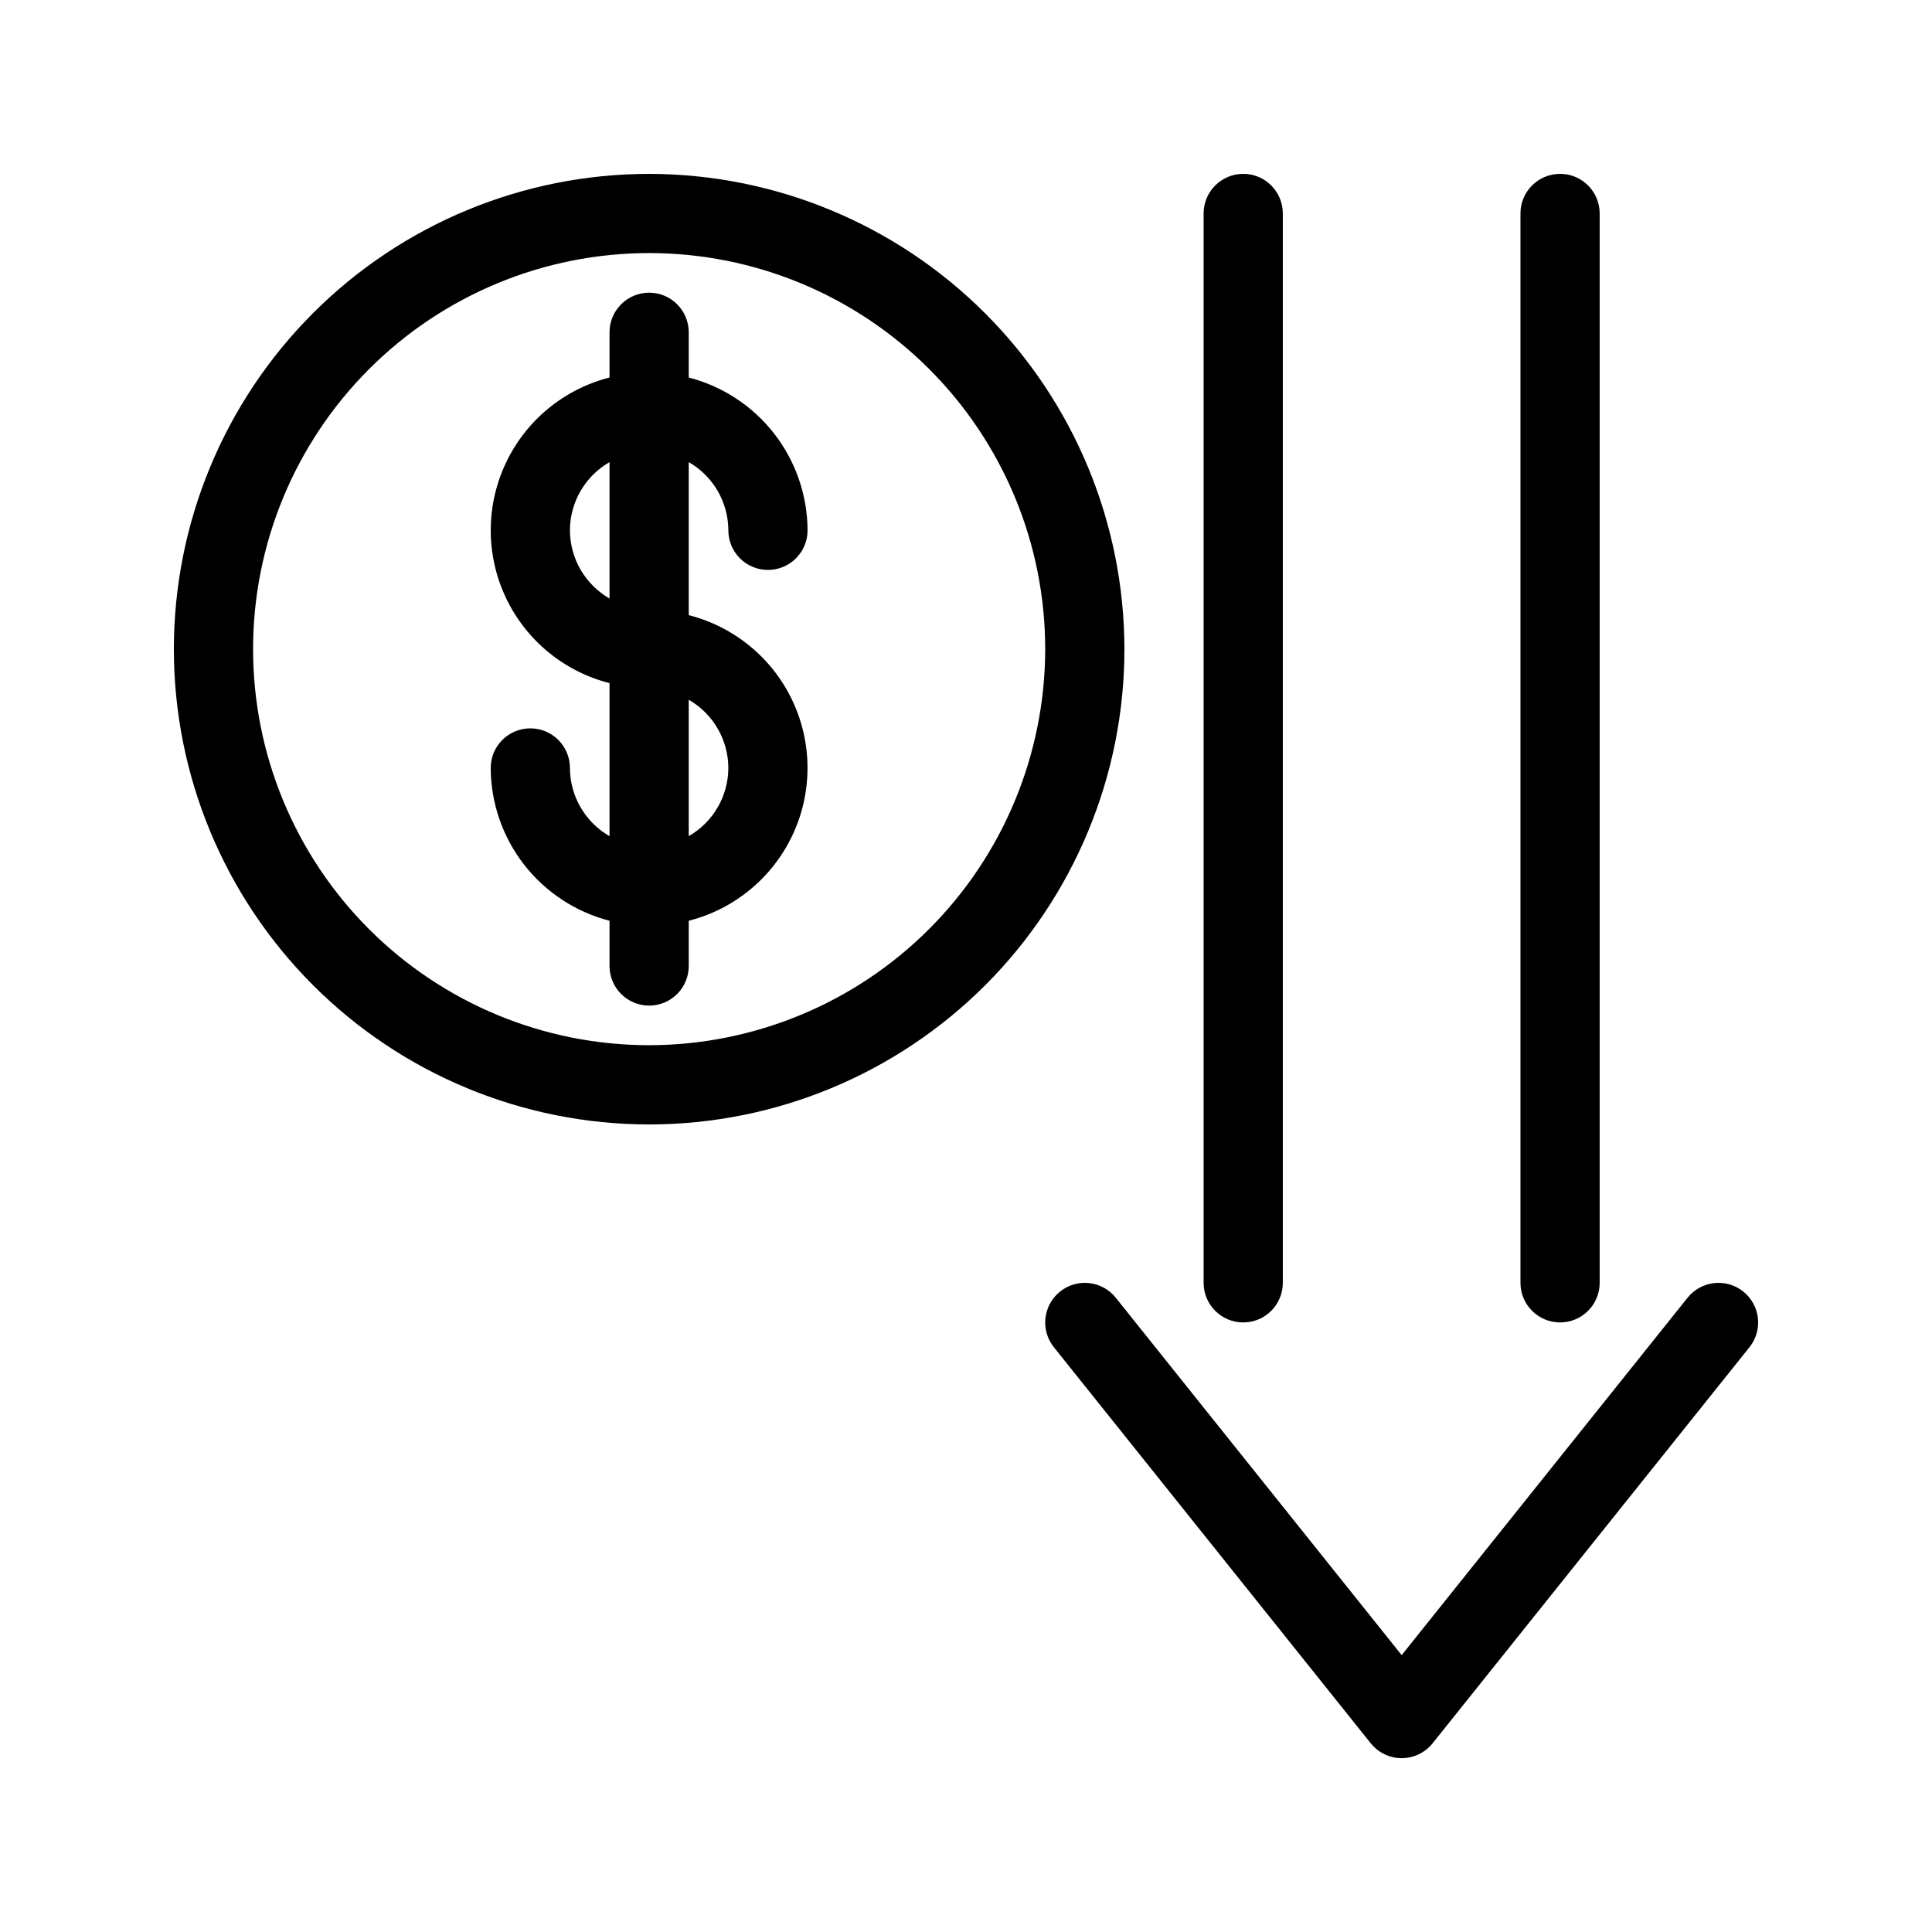
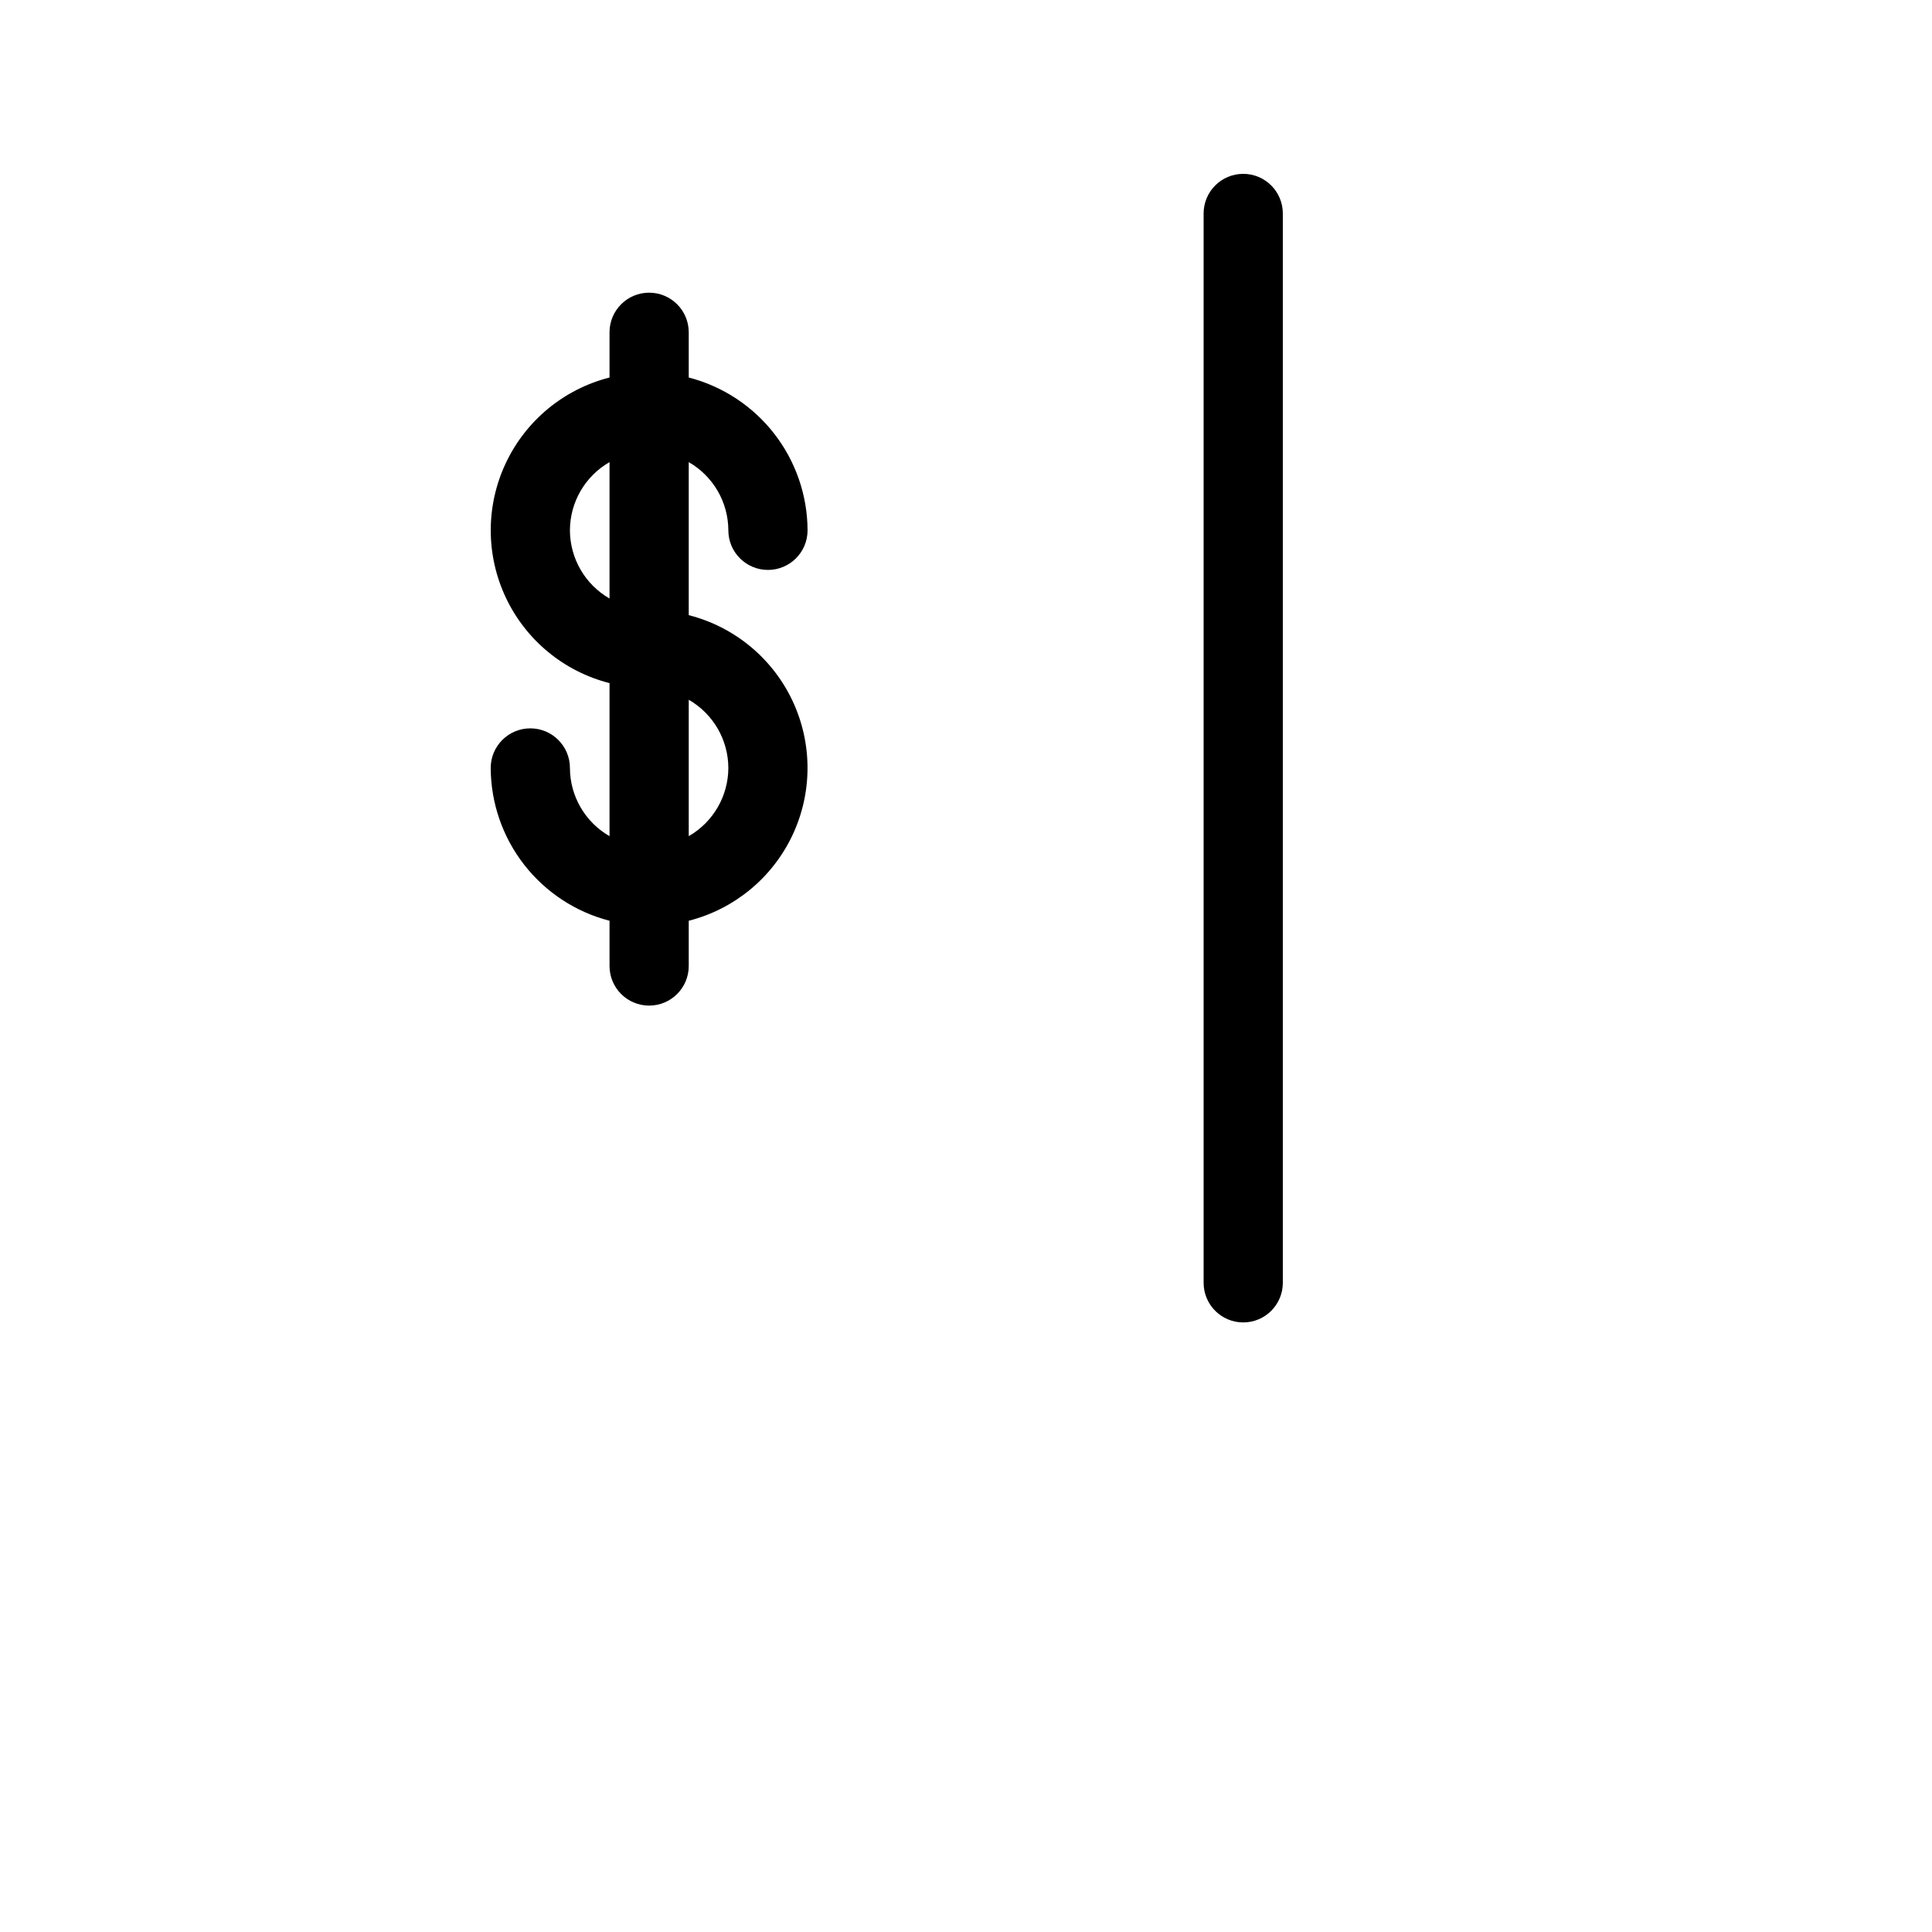
<svg xmlns="http://www.w3.org/2000/svg" fill="#000000" width="800px" height="800px" version="1.1" viewBox="144 144 512 512">
  <g>
    <path d="m337.02 284.54c0 5.797 4.699 10.496 10.496 10.496s10.496-4.699 10.496-10.496c-0.035-9.281-3.144-18.289-8.844-25.617-5.695-7.324-13.66-12.559-22.645-14.879v-11.984c0-5.797-4.699-10.496-10.496-10.496s-10.496 4.699-10.496 10.496v11.984c-12.09 3.078-22.172 11.395-27.488 22.68-5.32 11.281-5.32 24.352 0 35.633 5.316 11.285 15.398 19.602 27.488 22.676v40.559c-6.473-3.723-10.473-10.609-10.496-18.074 0-5.797-4.699-10.496-10.496-10.496s-10.496 4.699-10.496 10.496c0.035 9.281 3.144 18.289 8.84 25.613 5.699 7.328 13.66 12.559 22.648 14.879v11.988c0 5.797 4.699 10.496 10.496 10.496s10.496-4.699 10.496-10.496v-11.988c12.086-3.078 22.168-11.395 27.488-22.676s5.32-24.352 0-35.637c-5.32-11.281-15.402-19.598-27.488-22.676v-40.555c6.473 3.719 10.473 10.605 10.496 18.074zm-41.984 0c0.023-7.469 4.023-14.355 10.496-18.074v36.148c-6.473-3.723-10.473-10.609-10.496-18.074zm41.984 62.977c-0.023 7.465-4.023 14.352-10.496 18.074v-36.148c6.473 3.719 10.473 10.605 10.496 18.074z" />
-     <path d="m316.03 190.08c-33.406 0-65.441 13.27-89.062 36.891s-36.891 55.656-36.891 89.062c0 33.402 13.27 65.441 36.891 89.062 23.621 23.617 55.656 36.891 89.062 36.891 33.402 0 65.441-13.273 89.062-36.891 23.617-23.621 36.891-55.66 36.891-89.062-0.039-33.395-13.32-65.41-36.934-89.023-23.613-23.613-55.629-36.895-89.02-36.93zm0 230.91c-27.84 0-54.535-11.059-74.219-30.742s-30.742-46.383-30.742-74.219c0-27.84 11.059-54.535 30.742-74.219s46.379-30.742 74.219-30.742c27.836 0 54.535 11.059 74.219 30.742s30.742 46.379 30.742 74.219c-0.031 27.828-11.102 54.508-30.777 74.184-19.676 19.676-46.355 30.746-74.184 30.777z" />
    <path d="m483.96 483.96v-283.39c0-5.797-4.699-10.496-10.492-10.496-5.797 0-10.496 4.699-10.496 10.496v283.39c0 5.797 4.699 10.496 10.496 10.496 5.793 0 10.492-4.699 10.492-10.496z" />
-     <path d="m567.93 483.96v-283.39c0-5.797-4.699-10.496-10.496-10.496s-10.496 4.699-10.496 10.496v283.39c0 5.797 4.699 10.496 10.496 10.496s10.496-4.699 10.496-10.496z" />
-     <path d="m591.23 487.9-75.773 94.727-75.77-94.715c-3.621-4.527-10.23-5.262-14.758-1.637-4.527 3.621-5.258 10.23-1.637 14.758l83.969 104.96v-0.004c1.992 2.492 5.008 3.941 8.195 3.941 3.191 0 6.207-1.449 8.199-3.941l83.969-104.96v0.004c3.621-4.527 2.891-11.137-1.637-14.758-4.527-3.625-11.137-2.891-14.758 1.637z" />
  </g>
</svg>